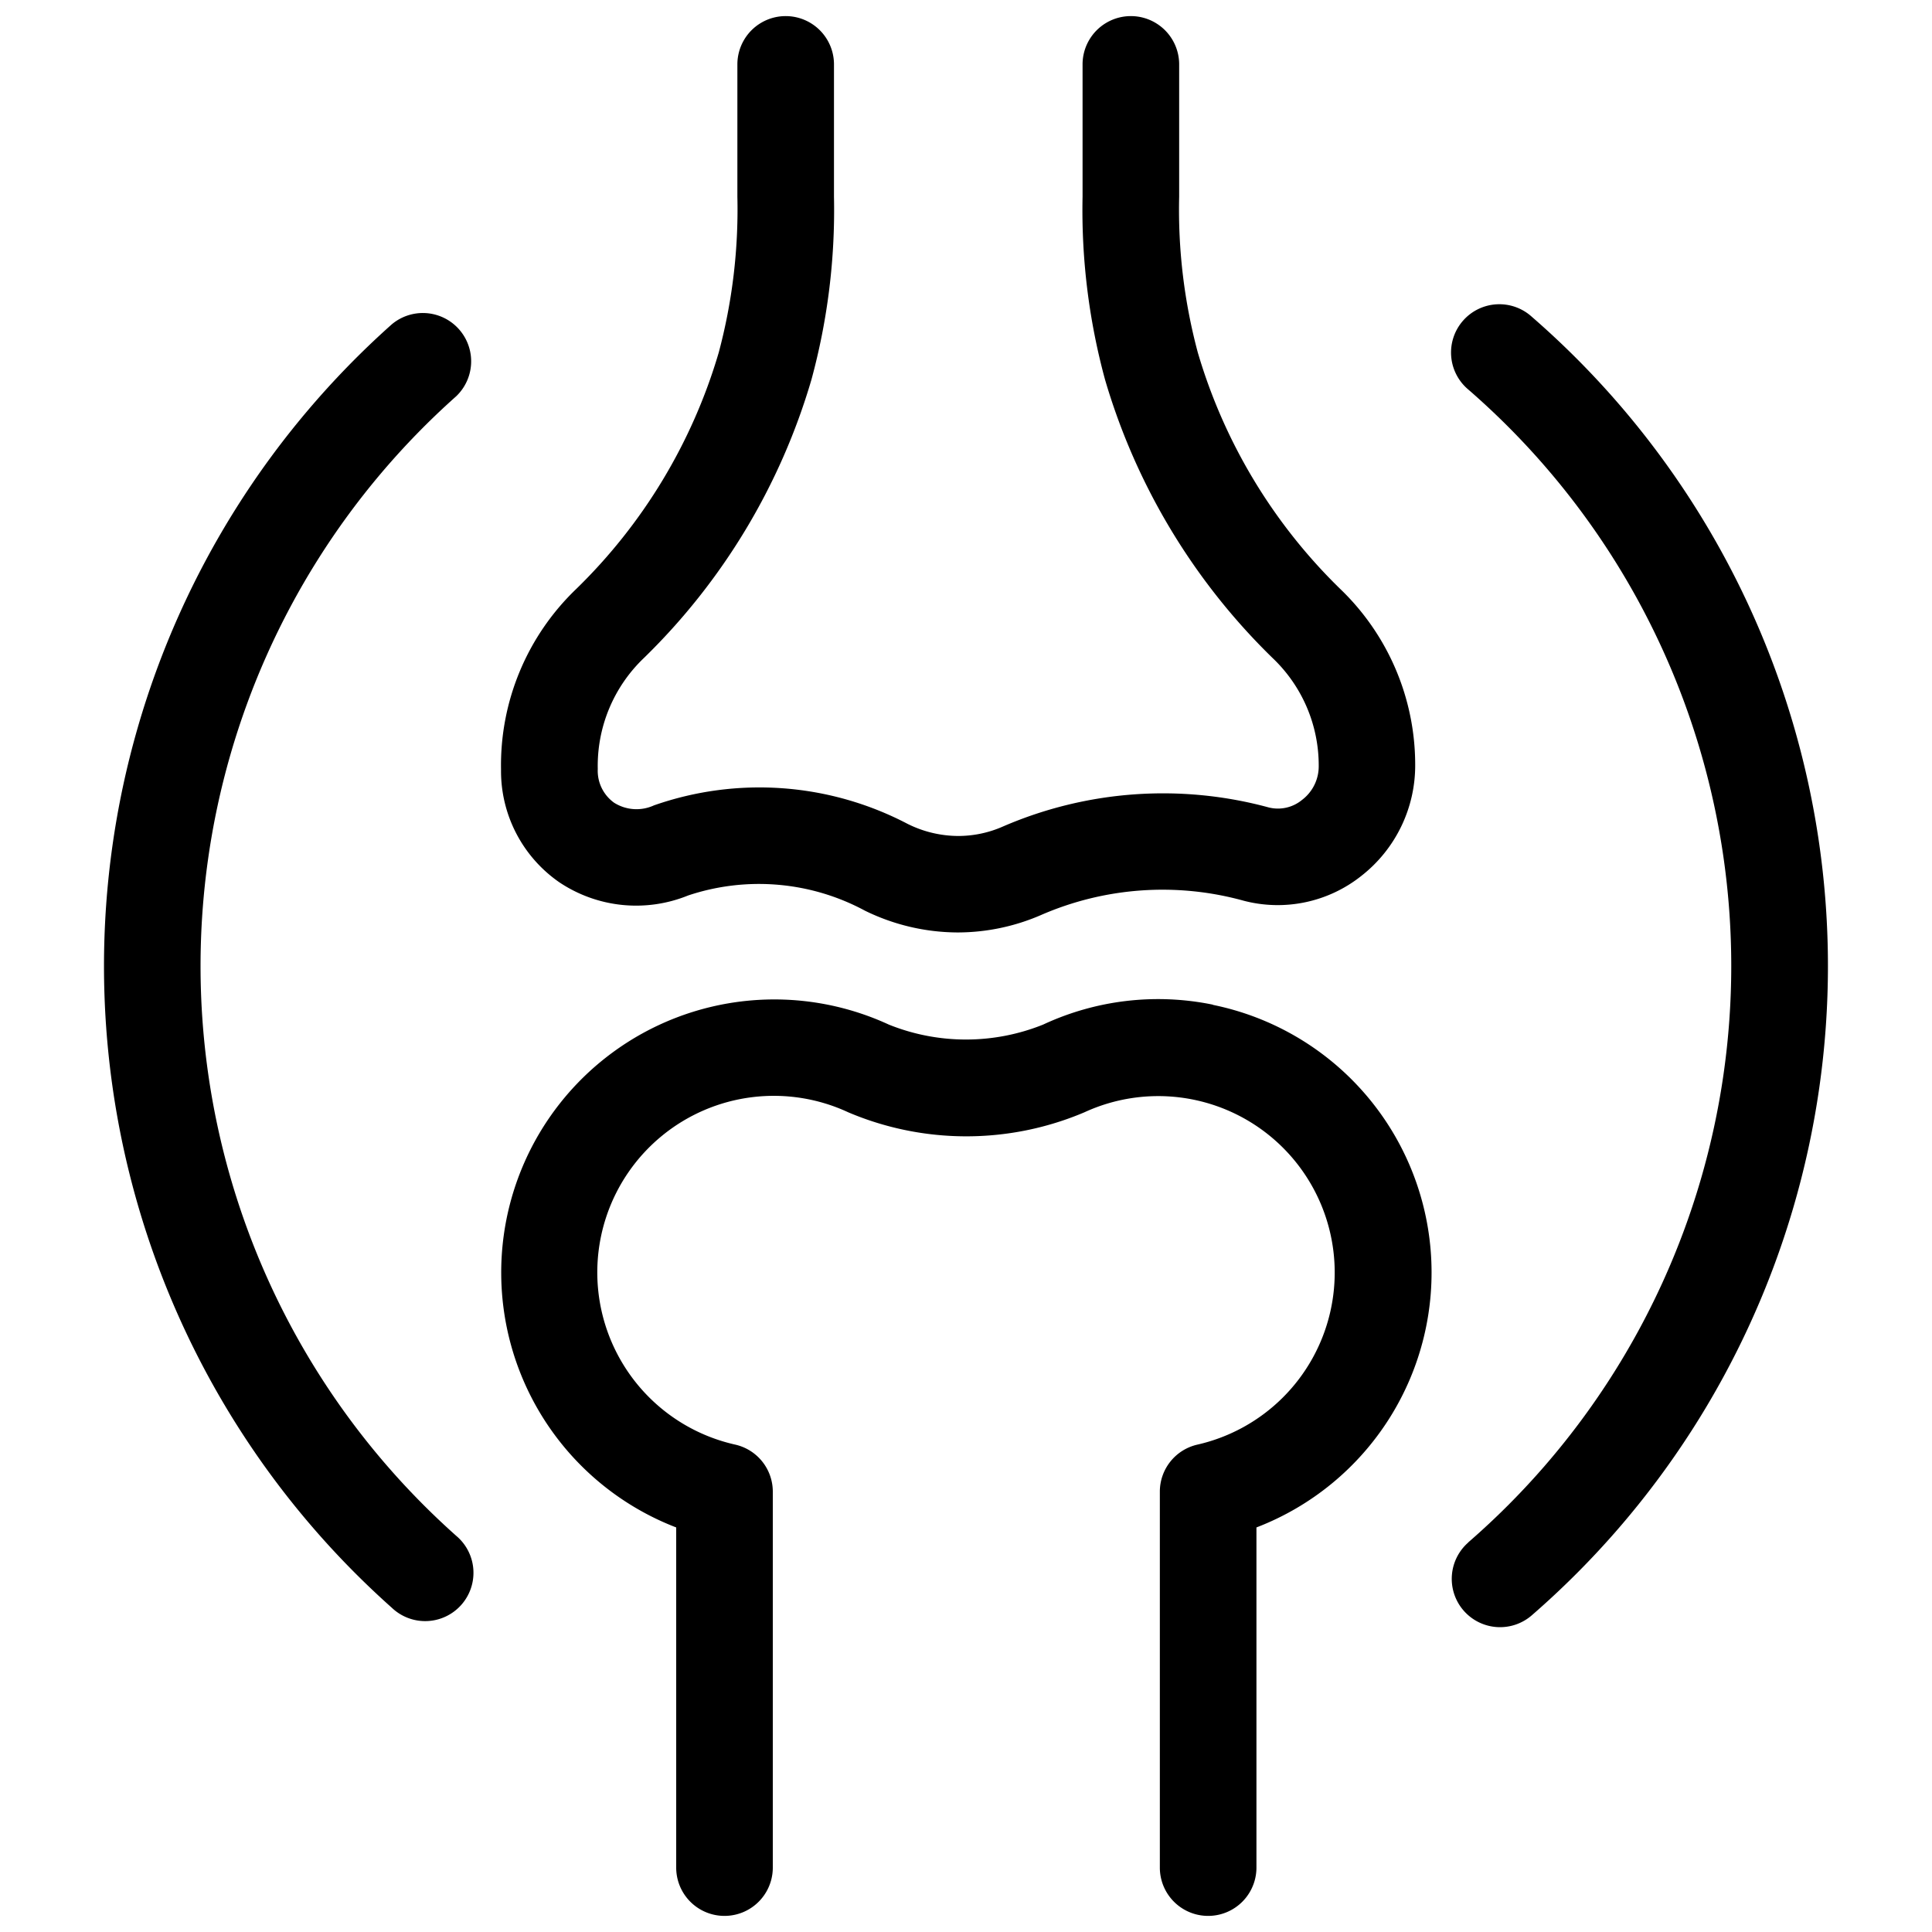
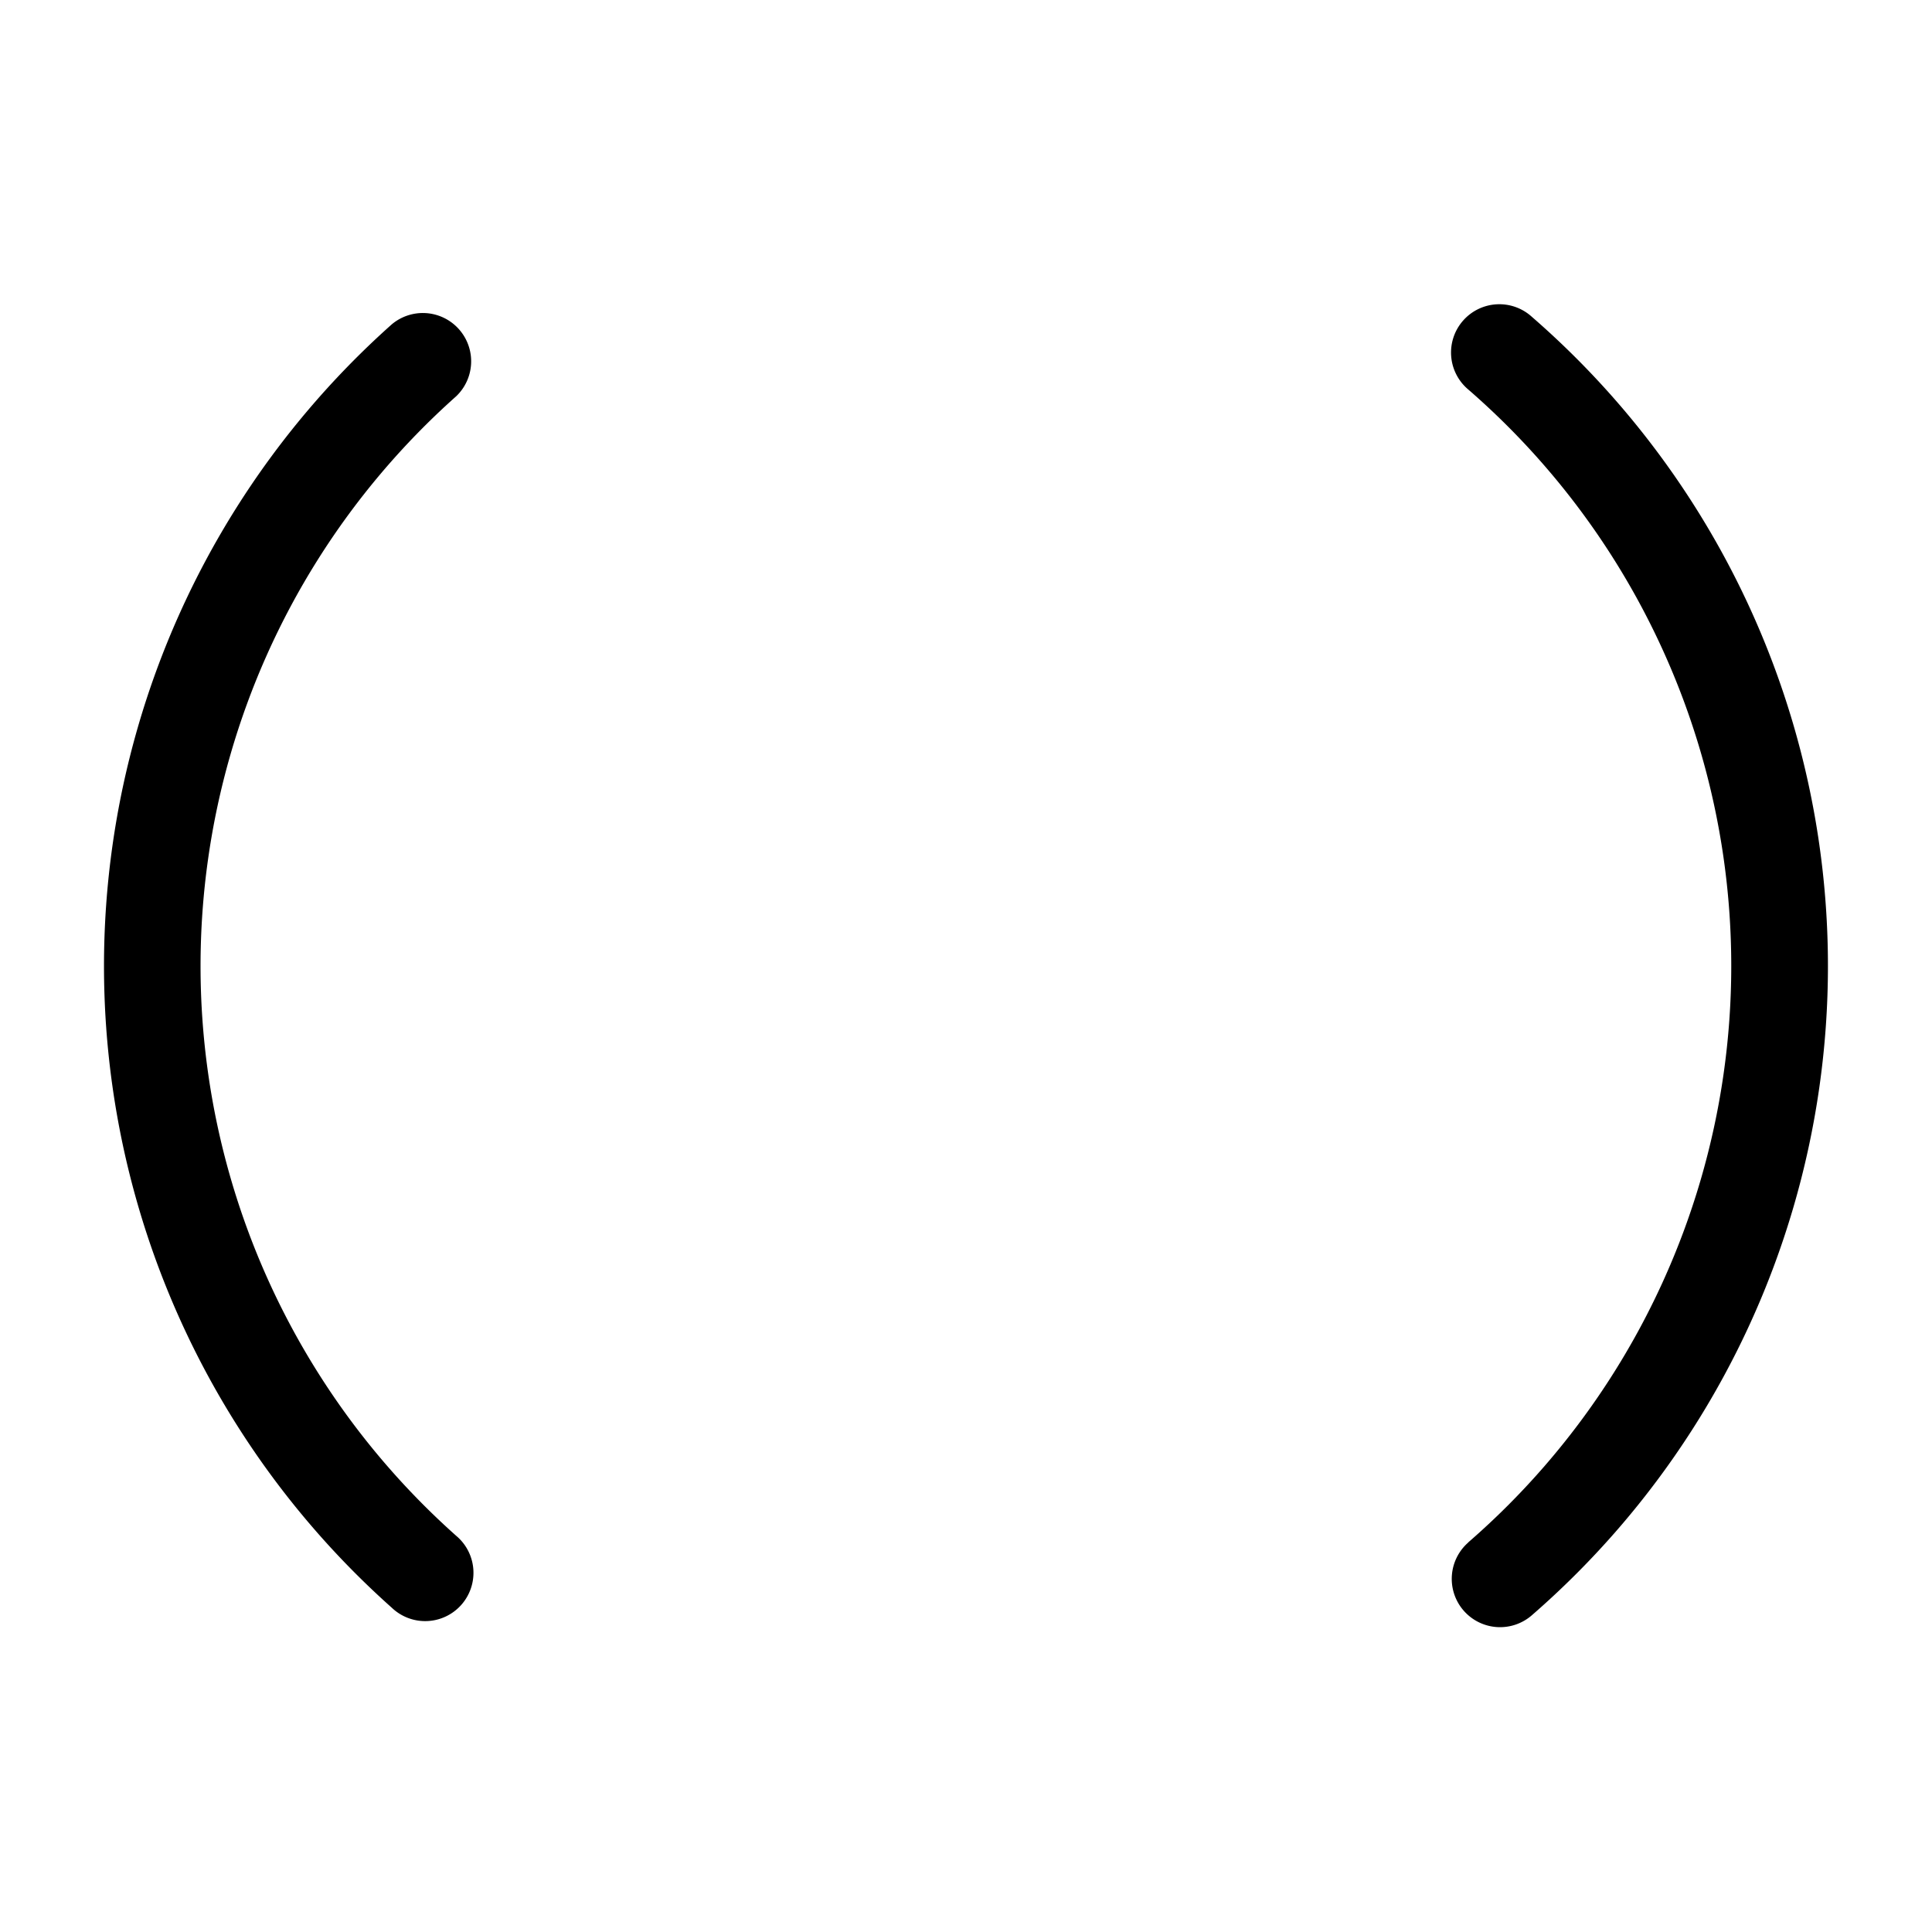
<svg xmlns="http://www.w3.org/2000/svg" id="Layer_1" data-name="Layer 1" viewBox="0 0 30 30">
  <path d="M6.084,24.965a.75.75,0,1,0,1-1.117,11.844,11.844,0,0,1,0-17.695.75.75,0,0,0-1-1.117,13.343,13.343,0,0,0,0,19.929Z" />
  <path d="M22.8,23.951a.75.75,0,0,0,.986,1.131,13.351,13.351,0,0,0,0-20.163.75.75,0,1,0-.986,1.13,11.851,11.851,0,0,1,0,17.9Z" />
-   <path d="M18.831,15.6a4.227,4.227,0,0,0-2.634.31,3.21,3.21,0,0,1-2.395,0A4.241,4.241,0,1,0,10.5,23.718V29A.75.75,0,0,0,12,29V23.163a.749.749,0,0,0-.583-.731,2.741,2.741,0,1,1,1.755-5.16,4.693,4.693,0,0,0,3.666,0,2.74,2.74,0,1,1,1.755,5.16.749.749,0,0,0-.583.731V29a.75.75,0,0,0,1.5,0V23.718a4.241,4.241,0,0,0-.674-8.114Z" />
-   <path d="M8.685,13.7a2.144,2.144,0,0,0,2,.205,3.471,3.471,0,0,1,2.746.236,3.291,3.291,0,0,0,1.431.338h.018a3.258,3.258,0,0,0,1.277-.267,4.725,4.725,0,0,1,3.157-.225A2.086,2.086,0,0,0,21.14,13.6a2.176,2.176,0,0,0,.835-1.73,3.783,3.783,0,0,0-1.163-2.724A8.446,8.446,0,0,1,18.6,5.476a8.563,8.563,0,0,1-.29-2.421V1a.75.75,0,0,0-1.5,0V3.055a10.025,10.025,0,0,0,.349,2.84,9.934,9.934,0,0,0,2.6,4.321,2.3,2.3,0,0,1,.718,1.677.654.654,0,0,1-.259.528.588.588,0,0,1-.517.117,6.259,6.259,0,0,0-4.125.295,1.722,1.722,0,0,1-.693.148h-.01a1.775,1.775,0,0,1-.784-.19,4.957,4.957,0,0,0-3.935-.285.65.65,0,0,1-.619-.042.61.61,0,0,1-.253-.522A2.313,2.313,0,0,1,10,10.216a9.934,9.934,0,0,0,2.6-4.321,10.022,10.022,0,0,0,.35-2.84V1a.75.75,0,0,0-1.5,0V3.055a8.6,8.6,0,0,1-.29,2.421A8.447,8.447,0,0,1,8.943,9.15a3.79,3.79,0,0,0-1.163,2.8A2.1,2.1,0,0,0,8.685,13.7Z" />
</svg>